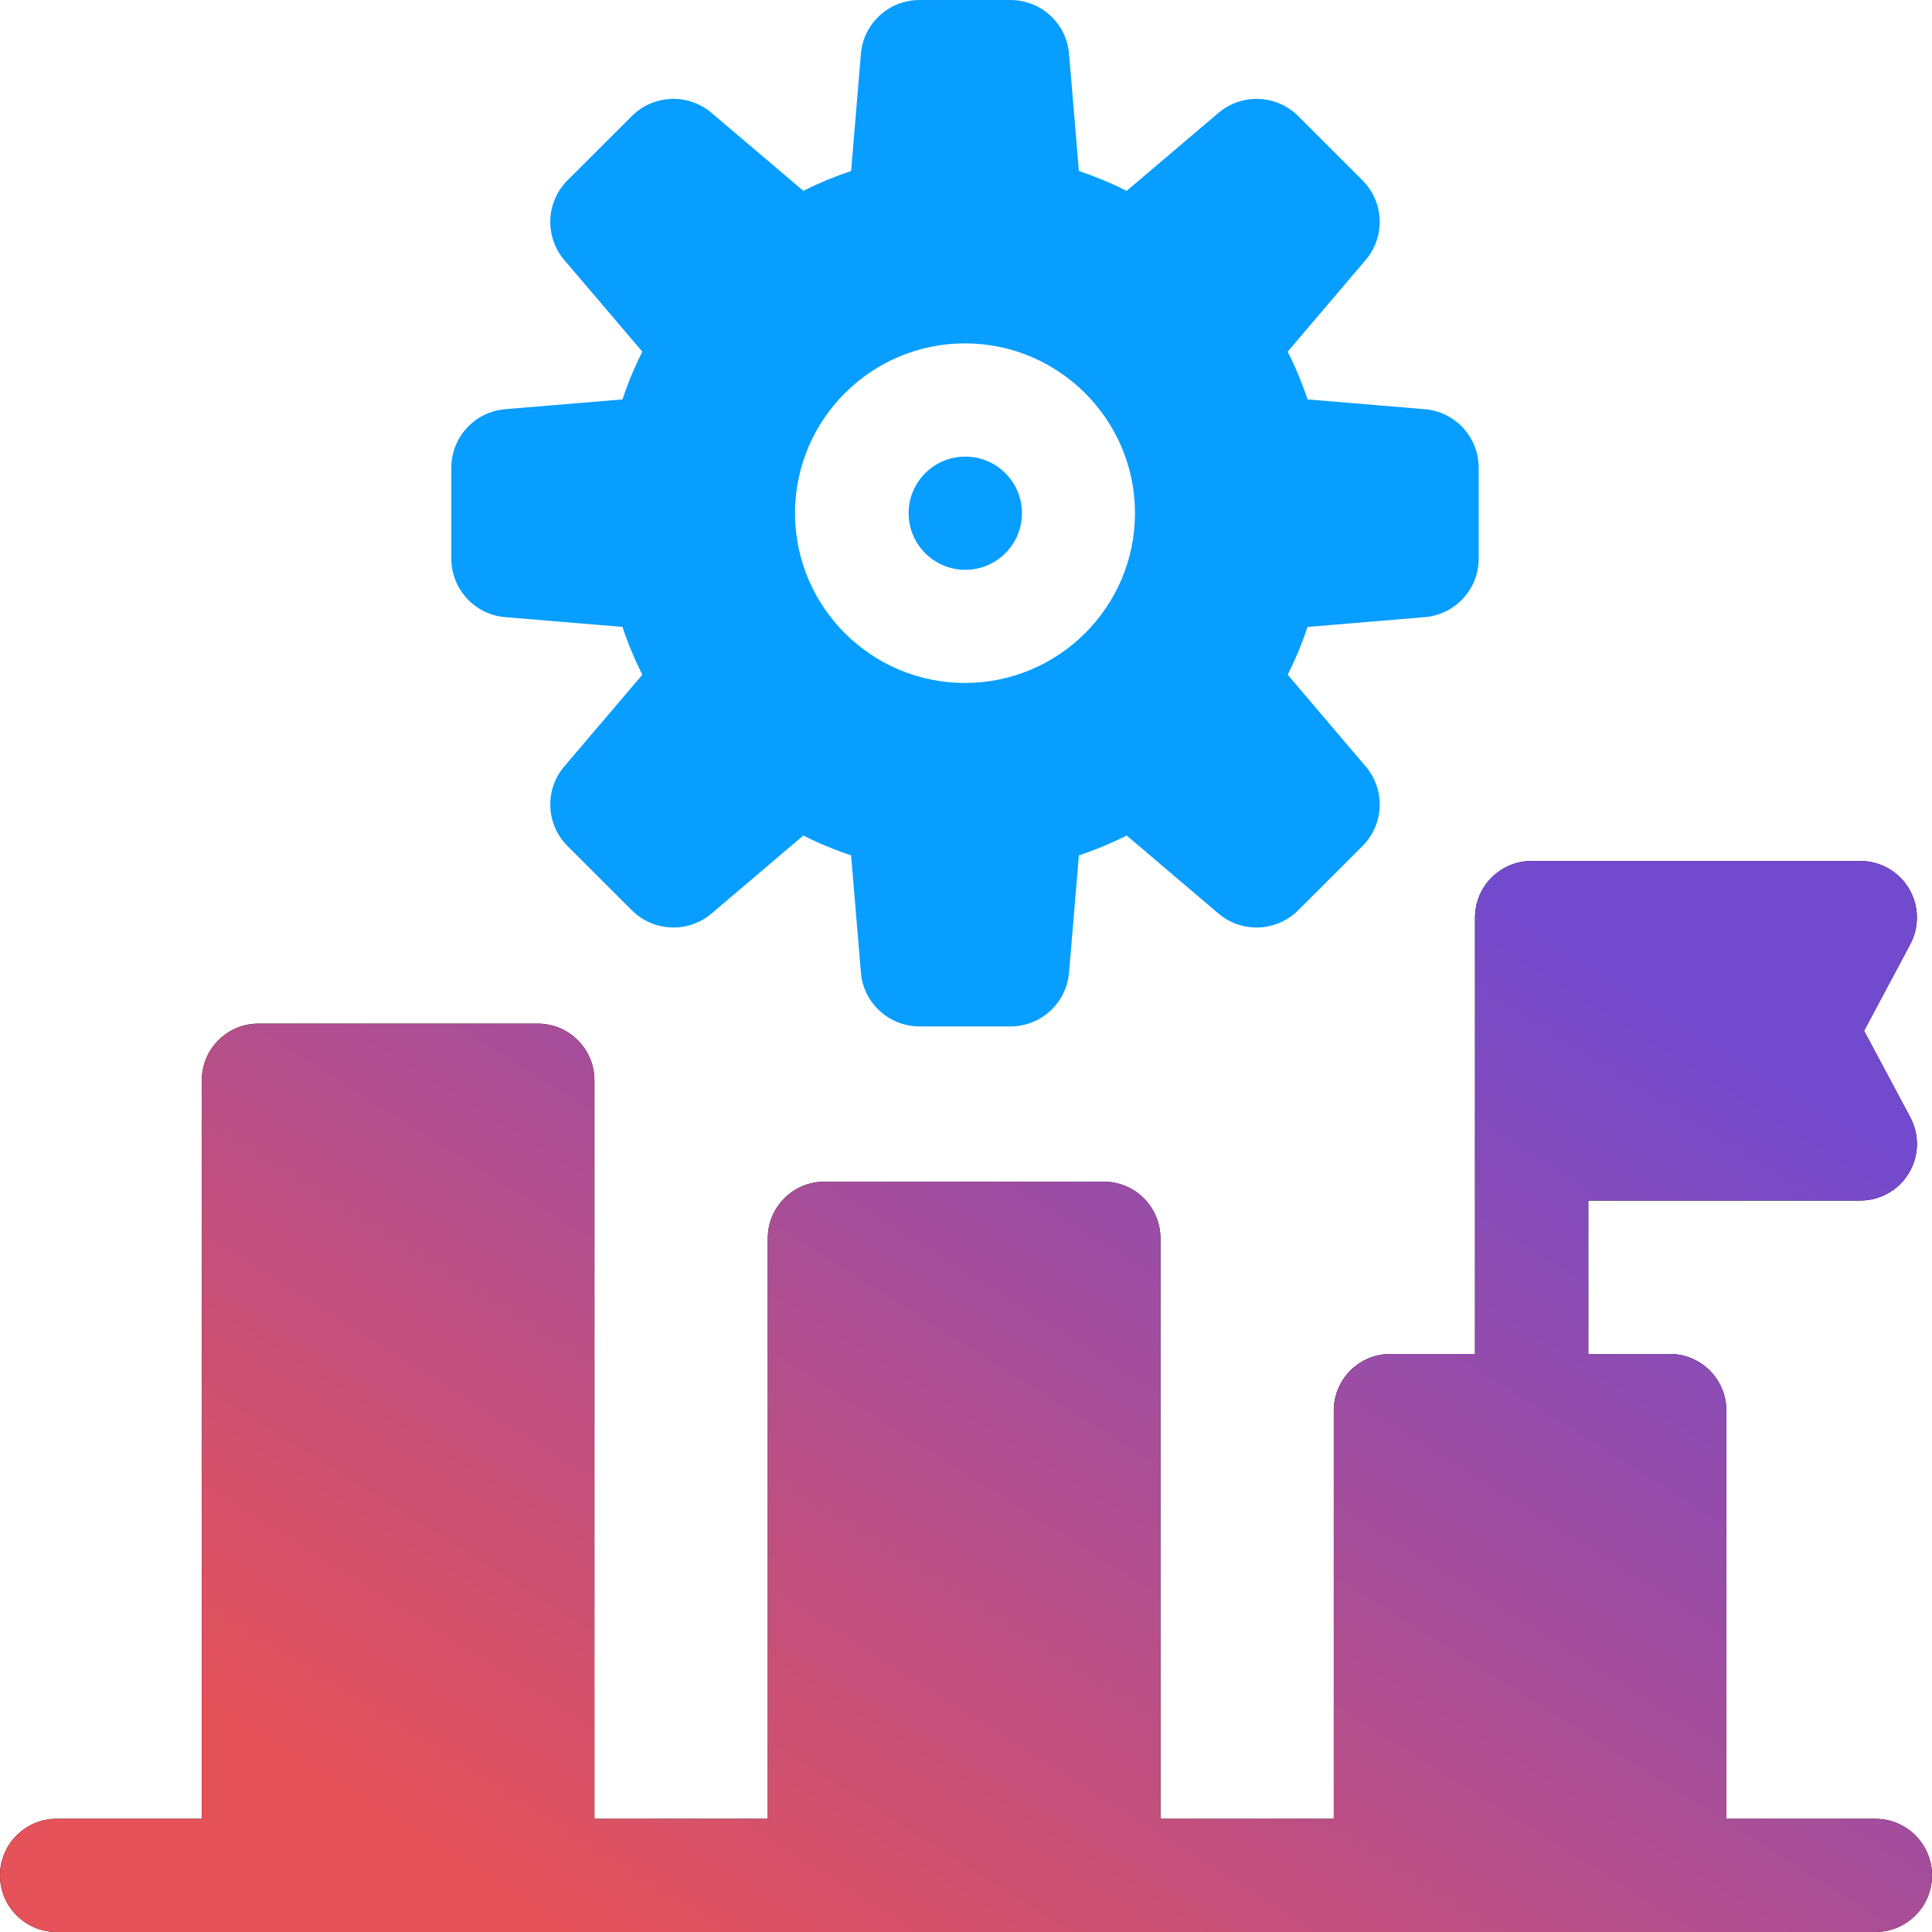
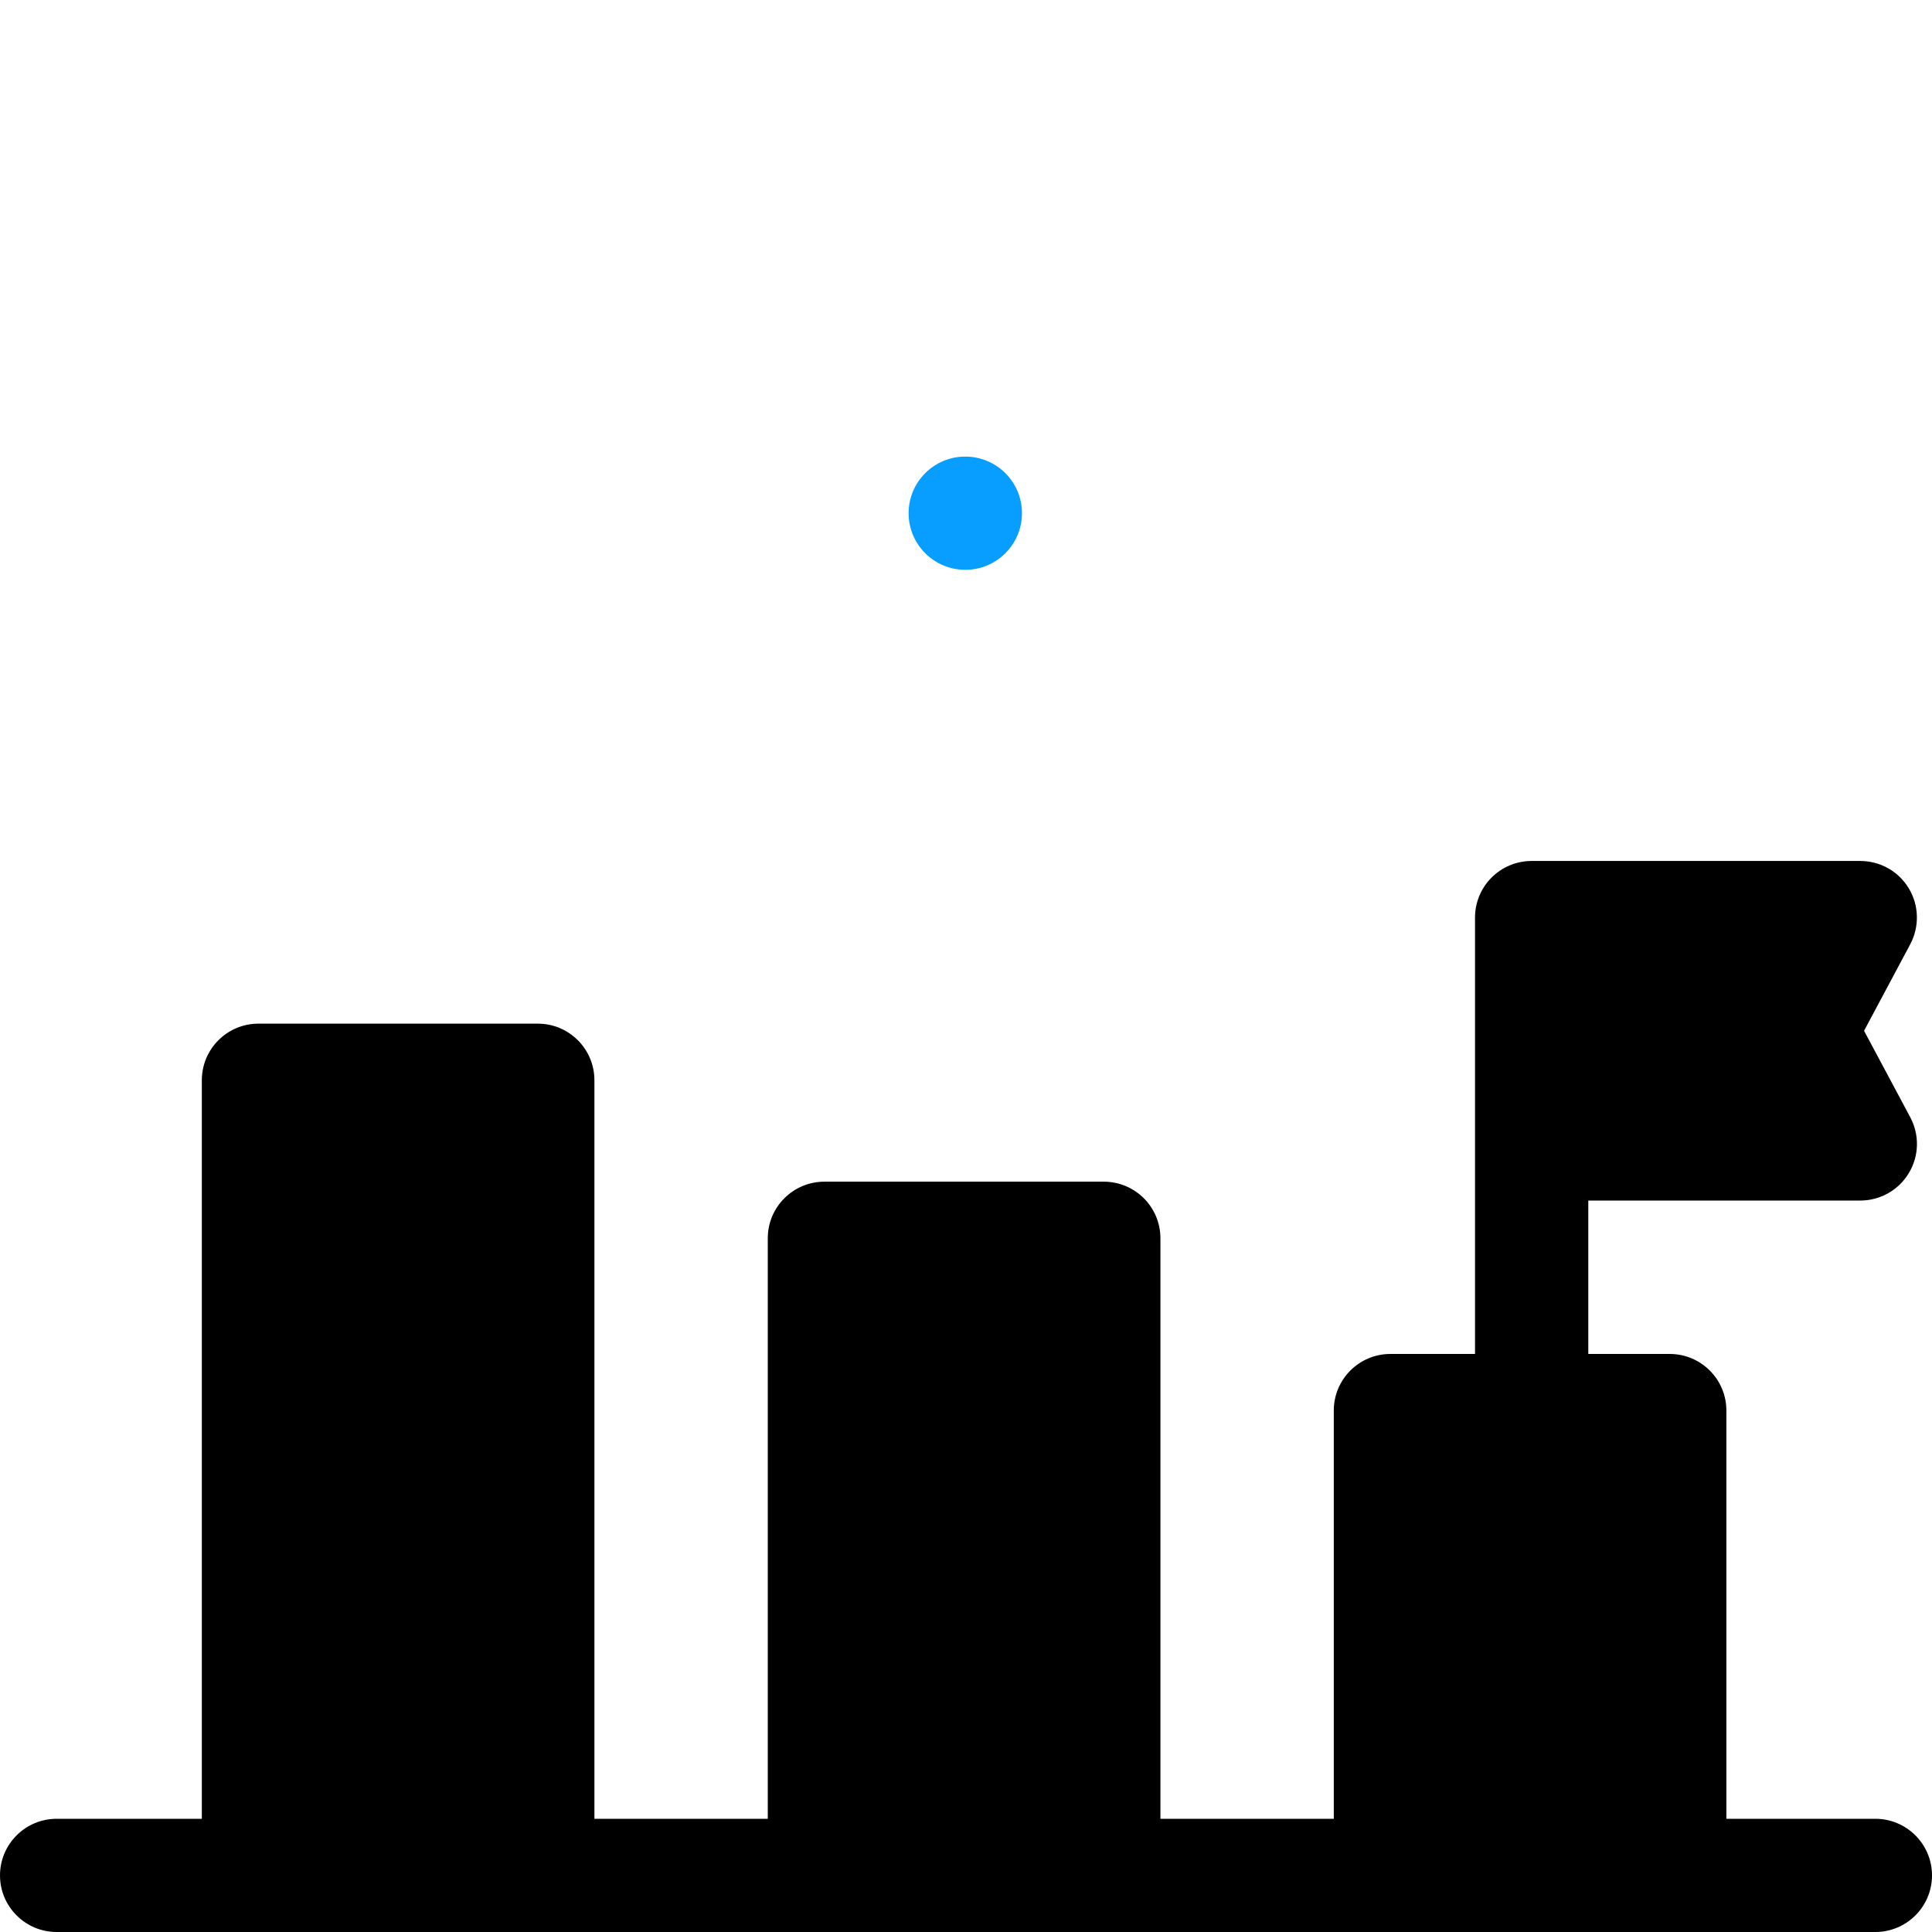
<svg xmlns="http://www.w3.org/2000/svg" width="30" height="30" viewBox="0 0 30 30" fill="none">
  <g clip-path="url(#clip0_1_6737)">
    <path d="M14.989 8.848C15.475 8.848 15.869 8.454 15.869 7.969C15.869 7.483 15.475 7.09 14.989 7.09C14.503 7.09 14.109 7.483 14.109 7.969C14.109 8.454 14.503 8.848 14.989 8.848Z" fill="#089EFF" />
-     <path d="M7.856 9.584L9.666 9.735C9.75 9.99 9.853 10.237 9.974 10.477L8.767 11.895C8.454 12.256 8.474 12.799 8.812 13.137L9.811 14.135C10.15 14.473 10.693 14.493 11.055 14.18L12.474 12.974C12.714 13.095 12.962 13.198 13.216 13.282L13.367 15.09C13.401 15.568 13.799 15.938 14.278 15.938H15.691C16.17 15.938 16.567 15.568 16.601 15.09L16.753 13.282C17.007 13.198 17.255 13.095 17.495 12.974L18.914 14.18C19.276 14.493 19.819 14.473 20.158 14.135L21.157 13.137C21.495 12.799 21.515 12.256 21.201 11.895L19.995 10.477C20.116 10.237 20.219 9.99 20.303 9.735L22.113 9.584C22.591 9.55 22.961 9.153 22.961 8.674V7.263C22.961 6.785 22.591 6.387 22.113 6.353L20.303 6.202C20.219 5.948 20.116 5.7 19.995 5.461L21.201 4.043C21.515 3.681 21.495 3.139 21.157 2.8L20.158 1.802C19.819 1.464 19.276 1.445 18.914 1.758L17.495 2.963C17.255 2.843 17.007 2.74 16.753 2.655L16.601 0.847C16.567 0.37 16.17 0 15.691 0H14.278C13.799 0 13.401 0.37 13.367 0.847L13.216 2.655C12.962 2.74 12.714 2.843 12.474 2.963L11.055 1.758C10.693 1.445 10.15 1.464 9.811 1.802L8.812 2.8C8.473 3.139 8.454 3.681 8.767 4.043L9.974 5.461C9.853 5.7 9.75 5.948 9.666 6.202L7.856 6.353C7.378 6.387 7.008 6.785 7.008 7.263V8.674C7.008 9.153 7.378 9.55 7.856 9.584ZM14.984 5.332C16.439 5.332 17.624 6.515 17.624 7.969C17.624 9.422 16.439 10.605 14.984 10.605C13.529 10.605 12.345 9.422 12.345 7.969C12.345 6.515 13.529 5.332 14.984 5.332Z" fill="#089EFF" />
    <path d="M29.12 28.242H26.807V21.903C26.807 21.417 26.413 21.024 25.927 21.024H24.663V18.642H28.886C29.038 18.642 29.187 18.603 29.32 18.528C29.452 18.454 29.562 18.346 29.64 18.216C29.719 18.086 29.762 17.937 29.766 17.786C29.77 17.634 29.734 17.484 29.663 17.35L28.945 16.006L29.663 14.661C29.734 14.527 29.769 14.377 29.765 14.225C29.762 14.074 29.718 13.925 29.64 13.795C29.562 13.665 29.452 13.557 29.32 13.483C29.187 13.408 29.038 13.369 28.886 13.369H23.784C23.298 13.369 22.904 13.762 22.904 14.248V21.024H21.591C21.105 21.024 20.711 21.417 20.711 21.903V28.242H18.019V19.228C18.019 18.742 17.625 18.349 17.139 18.349H12.802C12.316 18.349 11.922 18.742 11.922 19.228V28.242H9.23V16.774C9.23 16.288 8.836 15.895 8.35 15.895H4.014C3.528 15.895 3.134 16.288 3.134 16.774V28.242H0.88C0.394 28.242 0 28.636 0 29.121C0 29.606 0.394 30 0.88 30H29.12C29.606 30 30 29.606 30 29.121C30 28.636 29.606 28.242 29.12 28.242Z" fill="black" />
-     <path d="M29.12 28.242H26.807V21.903C26.807 21.417 26.413 21.024 25.927 21.024H24.663V18.642H28.886C29.038 18.642 29.187 18.603 29.32 18.528C29.452 18.454 29.562 18.346 29.64 18.216C29.719 18.086 29.762 17.937 29.766 17.786C29.77 17.634 29.734 17.484 29.663 17.35L28.945 16.006L29.663 14.661C29.734 14.527 29.769 14.377 29.765 14.225C29.762 14.074 29.718 13.925 29.64 13.795C29.562 13.665 29.452 13.557 29.32 13.483C29.187 13.408 29.038 13.369 28.886 13.369H23.784C23.298 13.369 22.904 13.762 22.904 14.248V21.024H21.591C21.105 21.024 20.711 21.417 20.711 21.903V28.242H18.019V19.228C18.019 18.742 17.625 18.349 17.139 18.349H12.802C12.316 18.349 11.922 18.742 11.922 19.228V28.242H9.23V16.774C9.23 16.288 8.836 15.895 8.35 15.895H4.014C3.528 15.895 3.134 16.288 3.134 16.774V28.242H0.88C0.394 28.242 0 28.636 0 29.121C0 29.606 0.394 30 0.88 30H29.12C29.606 30 30 29.606 30 29.121C30 28.636 29.606 28.242 29.12 28.242Z" fill="url(#paint0_linear_1_6737)" />
  </g>
  <defs>
    <linearGradient id="paint0_linear_1_6737" x1="23.5" y1="14.092" x2="12.192" y2="32.121" gradientUnits="userSpaceOnUse">
      <stop stop-color="#724ACD" />
      <stop offset="1" stop-color="#E5525A" />
    </linearGradient>
    <clipPath id="clip0_1_6737">
      <rect width="30" height="30" fill="white" />
    </clipPath>
  </defs>
</svg>